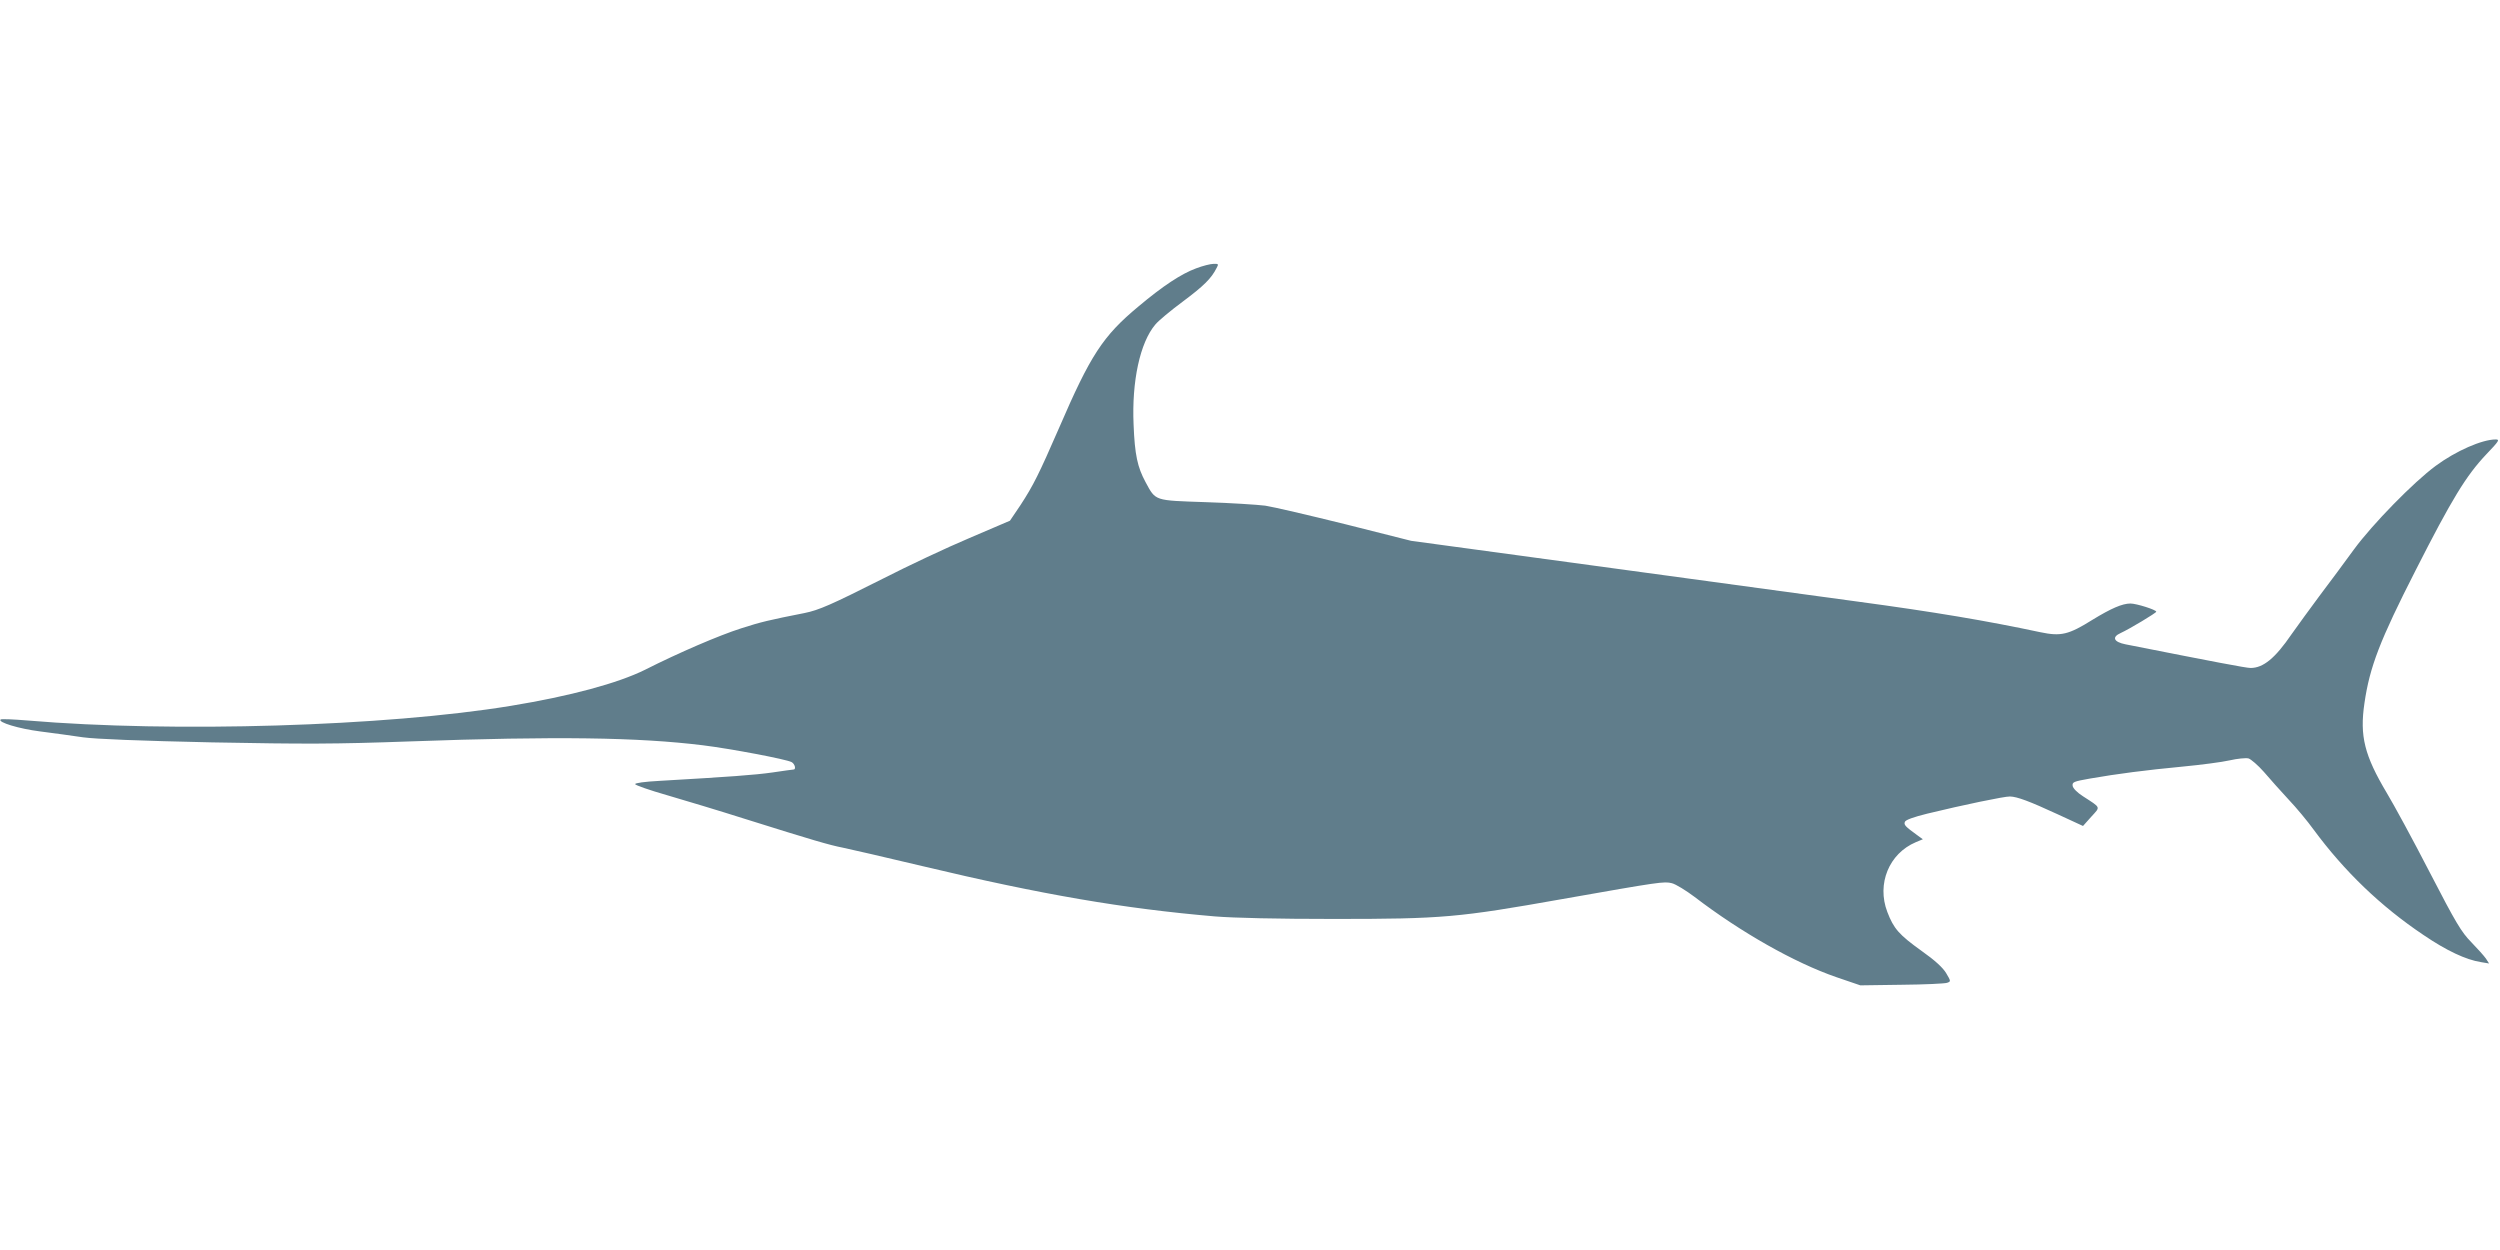
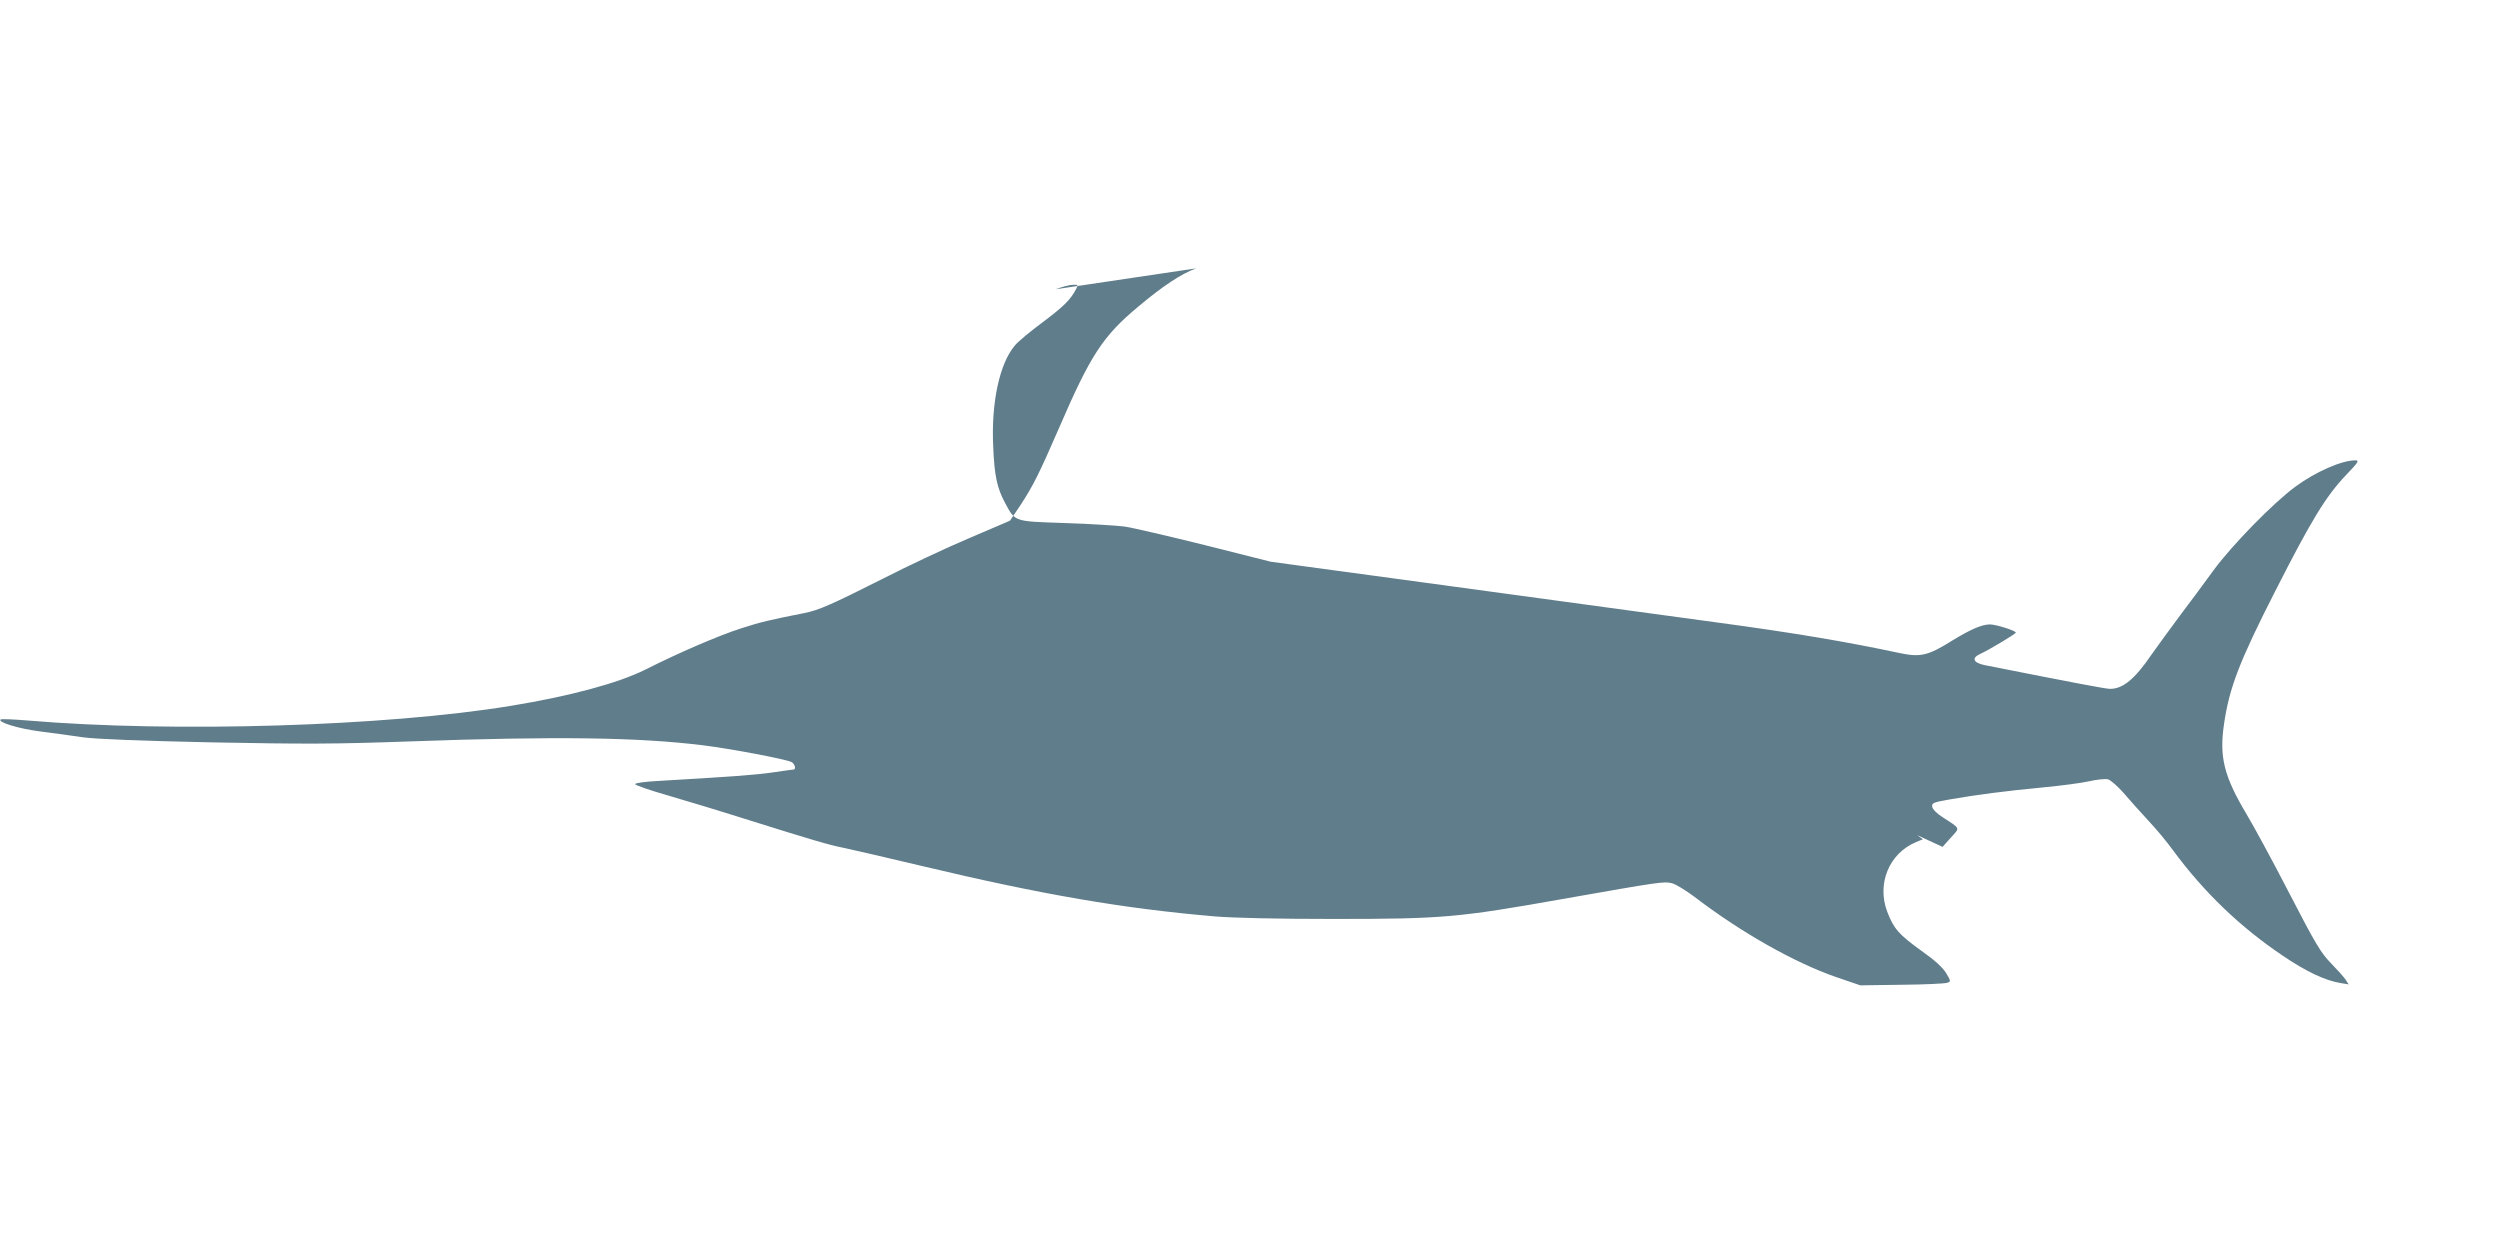
<svg xmlns="http://www.w3.org/2000/svg" version="1.0" width="1280pt" height="640pt" viewBox="0 0 1280 640" preserveAspectRatio="xMidYMid meet">
  <g transform="translate(0,640) scale(0.1,-0.1)" fill="#607d8b" stroke="none">
-     <path d="M6124 5026 c-76 -28 -170 -90 -295 -195 -183 -152 -246 -250 -407 -623 -102 -234 -131 -293 -197 -394 l-54 -80 -208 -89 c-114 -48 -314 -142 -443 -208 -264 -133 -327 -161 -402 -176 -178 -35 -224 -46 -323 -78 -113 -36 -320 -125 -492 -212 -139 -69 -383 -135 -688 -185 -640 -105 -1729 -138 -2473 -75 -73 6 -136 9 -139 5 -15 -14 93 -47 203 -61 65 -8 164 -22 219 -30 66 -9 289 -18 660 -26 481 -9 624 -9 1015 5 749 27 1168 21 1500 -20 138 -17 425 -71 453 -86 17 -9 24 -38 10 -38 -5 0 -53 -7 -108 -15 -91 -13 -217 -22 -578 -43 -76 -4 -127 -11 -125 -17 1 -5 74 -31 162 -56 89 -26 269 -80 401 -122 347 -109 433 -134 500 -147 33 -7 218 -49 410 -95 612 -146 1028 -217 1495 -257 99 -8 318 -13 610 -13 557 0 635 7 1170 102 499 88 520 91 560 81 20 -5 72 -37 116 -70 238 -182 512 -337 726 -411 l123 -42 212 3 c116 1 221 6 232 10 20 7 20 8 -5 50 -17 28 -57 65 -125 113 -117 84 -143 114 -176 200 -55 144 9 299 146 357 l36 15 -29 21 c-62 45 -69 53 -63 68 3 10 45 25 114 42 185 45 397 89 424 88 37 -1 99 -24 244 -91 l130 -60 42 47 c48 53 52 44 -42 105 -30 19 -51 41 -53 53 -3 20 5 23 90 38 138 24 283 43 473 61 94 9 202 23 241 32 39 9 82 13 96 10 13 -4 49 -35 79 -69 30 -35 86 -98 126 -141 40 -42 98 -112 129 -155 158 -214 343 -392 562 -539 119 -81 218 -127 294 -139 l42 -7 -16 25 c-9 13 -43 51 -75 84 -51 52 -78 97 -213 358 -85 165 -184 347 -219 405 -115 193 -140 292 -115 461 27 186 79 321 262 680 185 364 258 484 362 594 65 68 70 76 48 76 -70 0 -204 -59 -307 -135 -114 -84 -323 -298 -418 -427 -48 -66 -128 -174 -178 -240 -49 -66 -113 -154 -142 -195 -84 -123 -145 -173 -210 -173 -23 0 -185 31 -640 121 -61 12 -72 37 -25 58 46 21 182 103 182 109 0 10 -102 42 -132 42 -42 0 -99 -25 -194 -83 -123 -77 -162 -86 -267 -64 -277 59 -544 104 -937 157 -245 33 -859 117 -1365 186 l-920 125 -337 85 c-186 46 -370 89 -410 95 -40 5 -178 14 -306 18 -264 9 -254 5 -307 103 -41 76 -55 139 -61 293 -10 223 33 421 111 513 15 19 79 72 141 118 107 80 146 118 173 172 11 20 10 22 -16 21 -15 0 -55 -10 -89 -23z" />
+     <path d="M6124 5026 c-76 -28 -170 -90 -295 -195 -183 -152 -246 -250 -407 -623 -102 -234 -131 -293 -197 -394 l-54 -80 -208 -89 c-114 -48 -314 -142 -443 -208 -264 -133 -327 -161 -402 -176 -178 -35 -224 -46 -323 -78 -113 -36 -320 -125 -492 -212 -139 -69 -383 -135 -688 -185 -640 -105 -1729 -138 -2473 -75 -73 6 -136 9 -139 5 -15 -14 93 -47 203 -61 65 -8 164 -22 219 -30 66 -9 289 -18 660 -26 481 -9 624 -9 1015 5 749 27 1168 21 1500 -20 138 -17 425 -71 453 -86 17 -9 24 -38 10 -38 -5 0 -53 -7 -108 -15 -91 -13 -217 -22 -578 -43 -76 -4 -127 -11 -125 -17 1 -5 74 -31 162 -56 89 -26 269 -80 401 -122 347 -109 433 -134 500 -147 33 -7 218 -49 410 -95 612 -146 1028 -217 1495 -257 99 -8 318 -13 610 -13 557 0 635 7 1170 102 499 88 520 91 560 81 20 -5 72 -37 116 -70 238 -182 512 -337 726 -411 l123 -42 212 3 c116 1 221 6 232 10 20 7 20 8 -5 50 -17 28 -57 65 -125 113 -117 84 -143 114 -176 200 -55 144 9 299 146 357 l36 15 -29 21 l130 -60 42 47 c48 53 52 44 -42 105 -30 19 -51 41 -53 53 -3 20 5 23 90 38 138 24 283 43 473 61 94 9 202 23 241 32 39 9 82 13 96 10 13 -4 49 -35 79 -69 30 -35 86 -98 126 -141 40 -42 98 -112 129 -155 158 -214 343 -392 562 -539 119 -81 218 -127 294 -139 l42 -7 -16 25 c-9 13 -43 51 -75 84 -51 52 -78 97 -213 358 -85 165 -184 347 -219 405 -115 193 -140 292 -115 461 27 186 79 321 262 680 185 364 258 484 362 594 65 68 70 76 48 76 -70 0 -204 -59 -307 -135 -114 -84 -323 -298 -418 -427 -48 -66 -128 -174 -178 -240 -49 -66 -113 -154 -142 -195 -84 -123 -145 -173 -210 -173 -23 0 -185 31 -640 121 -61 12 -72 37 -25 58 46 21 182 103 182 109 0 10 -102 42 -132 42 -42 0 -99 -25 -194 -83 -123 -77 -162 -86 -267 -64 -277 59 -544 104 -937 157 -245 33 -859 117 -1365 186 l-920 125 -337 85 c-186 46 -370 89 -410 95 -40 5 -178 14 -306 18 -264 9 -254 5 -307 103 -41 76 -55 139 -61 293 -10 223 33 421 111 513 15 19 79 72 141 118 107 80 146 118 173 172 11 20 10 22 -16 21 -15 0 -55 -10 -89 -23z" />
  </g>
</svg>